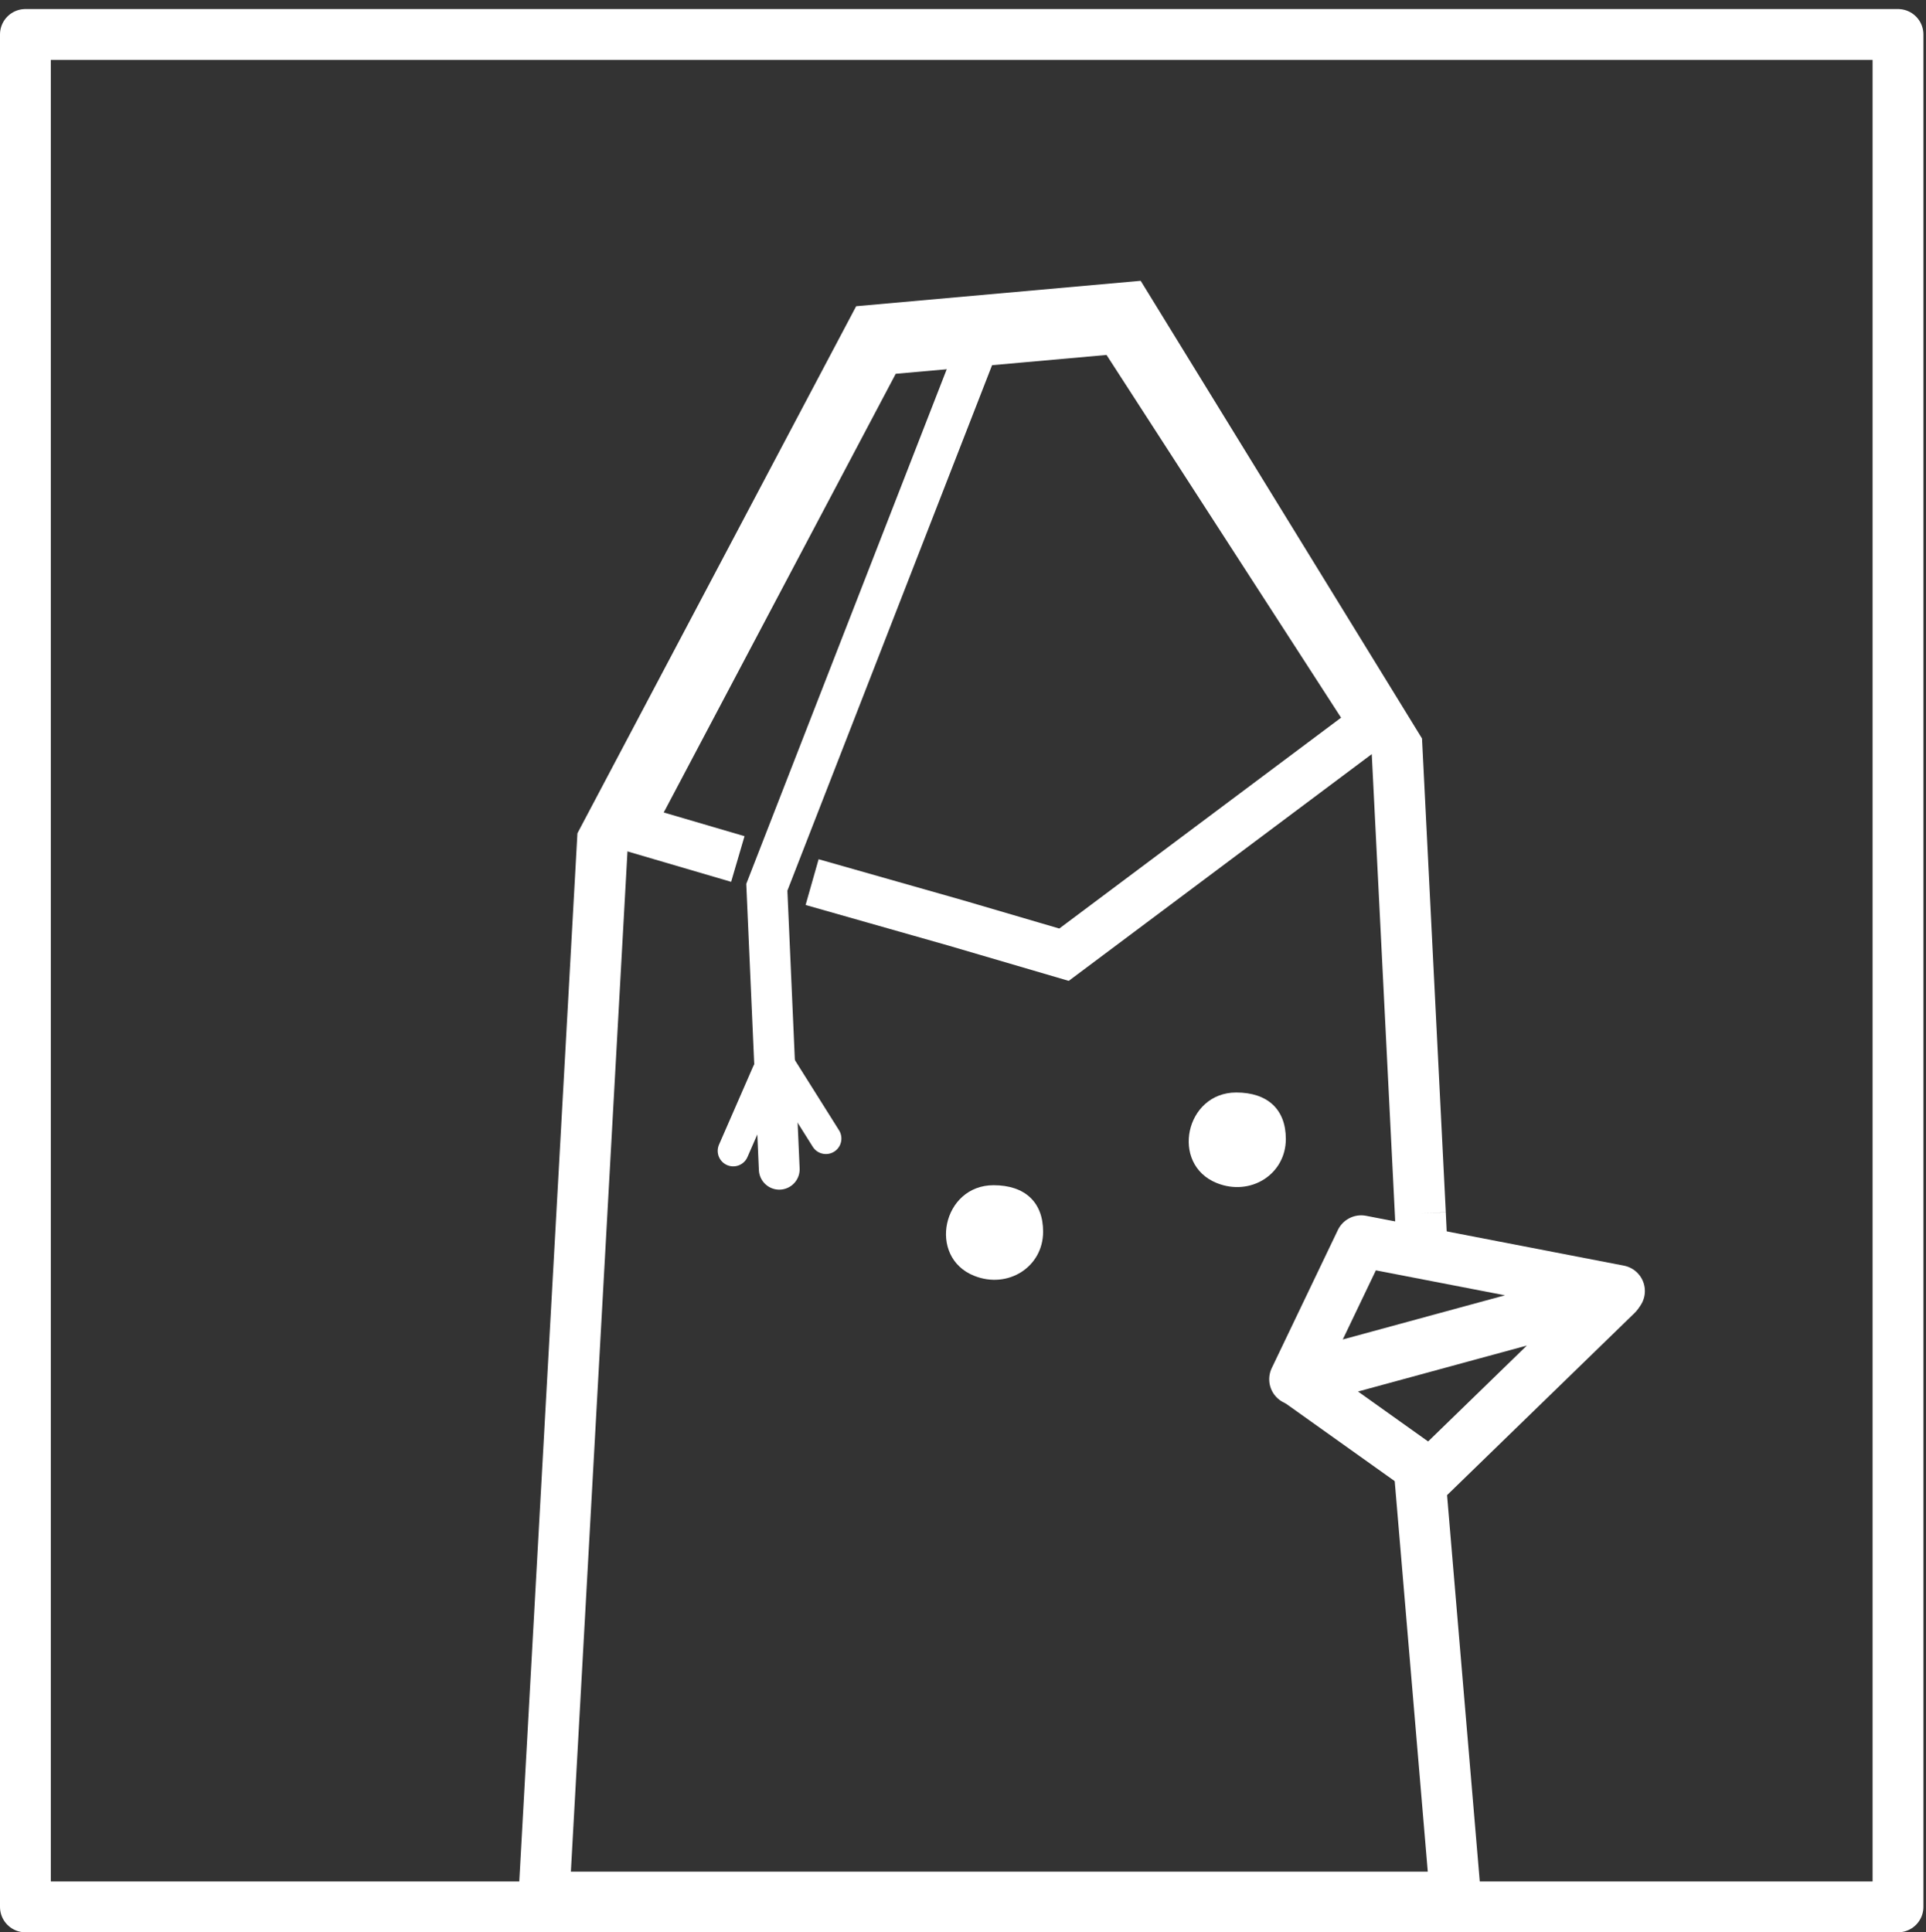
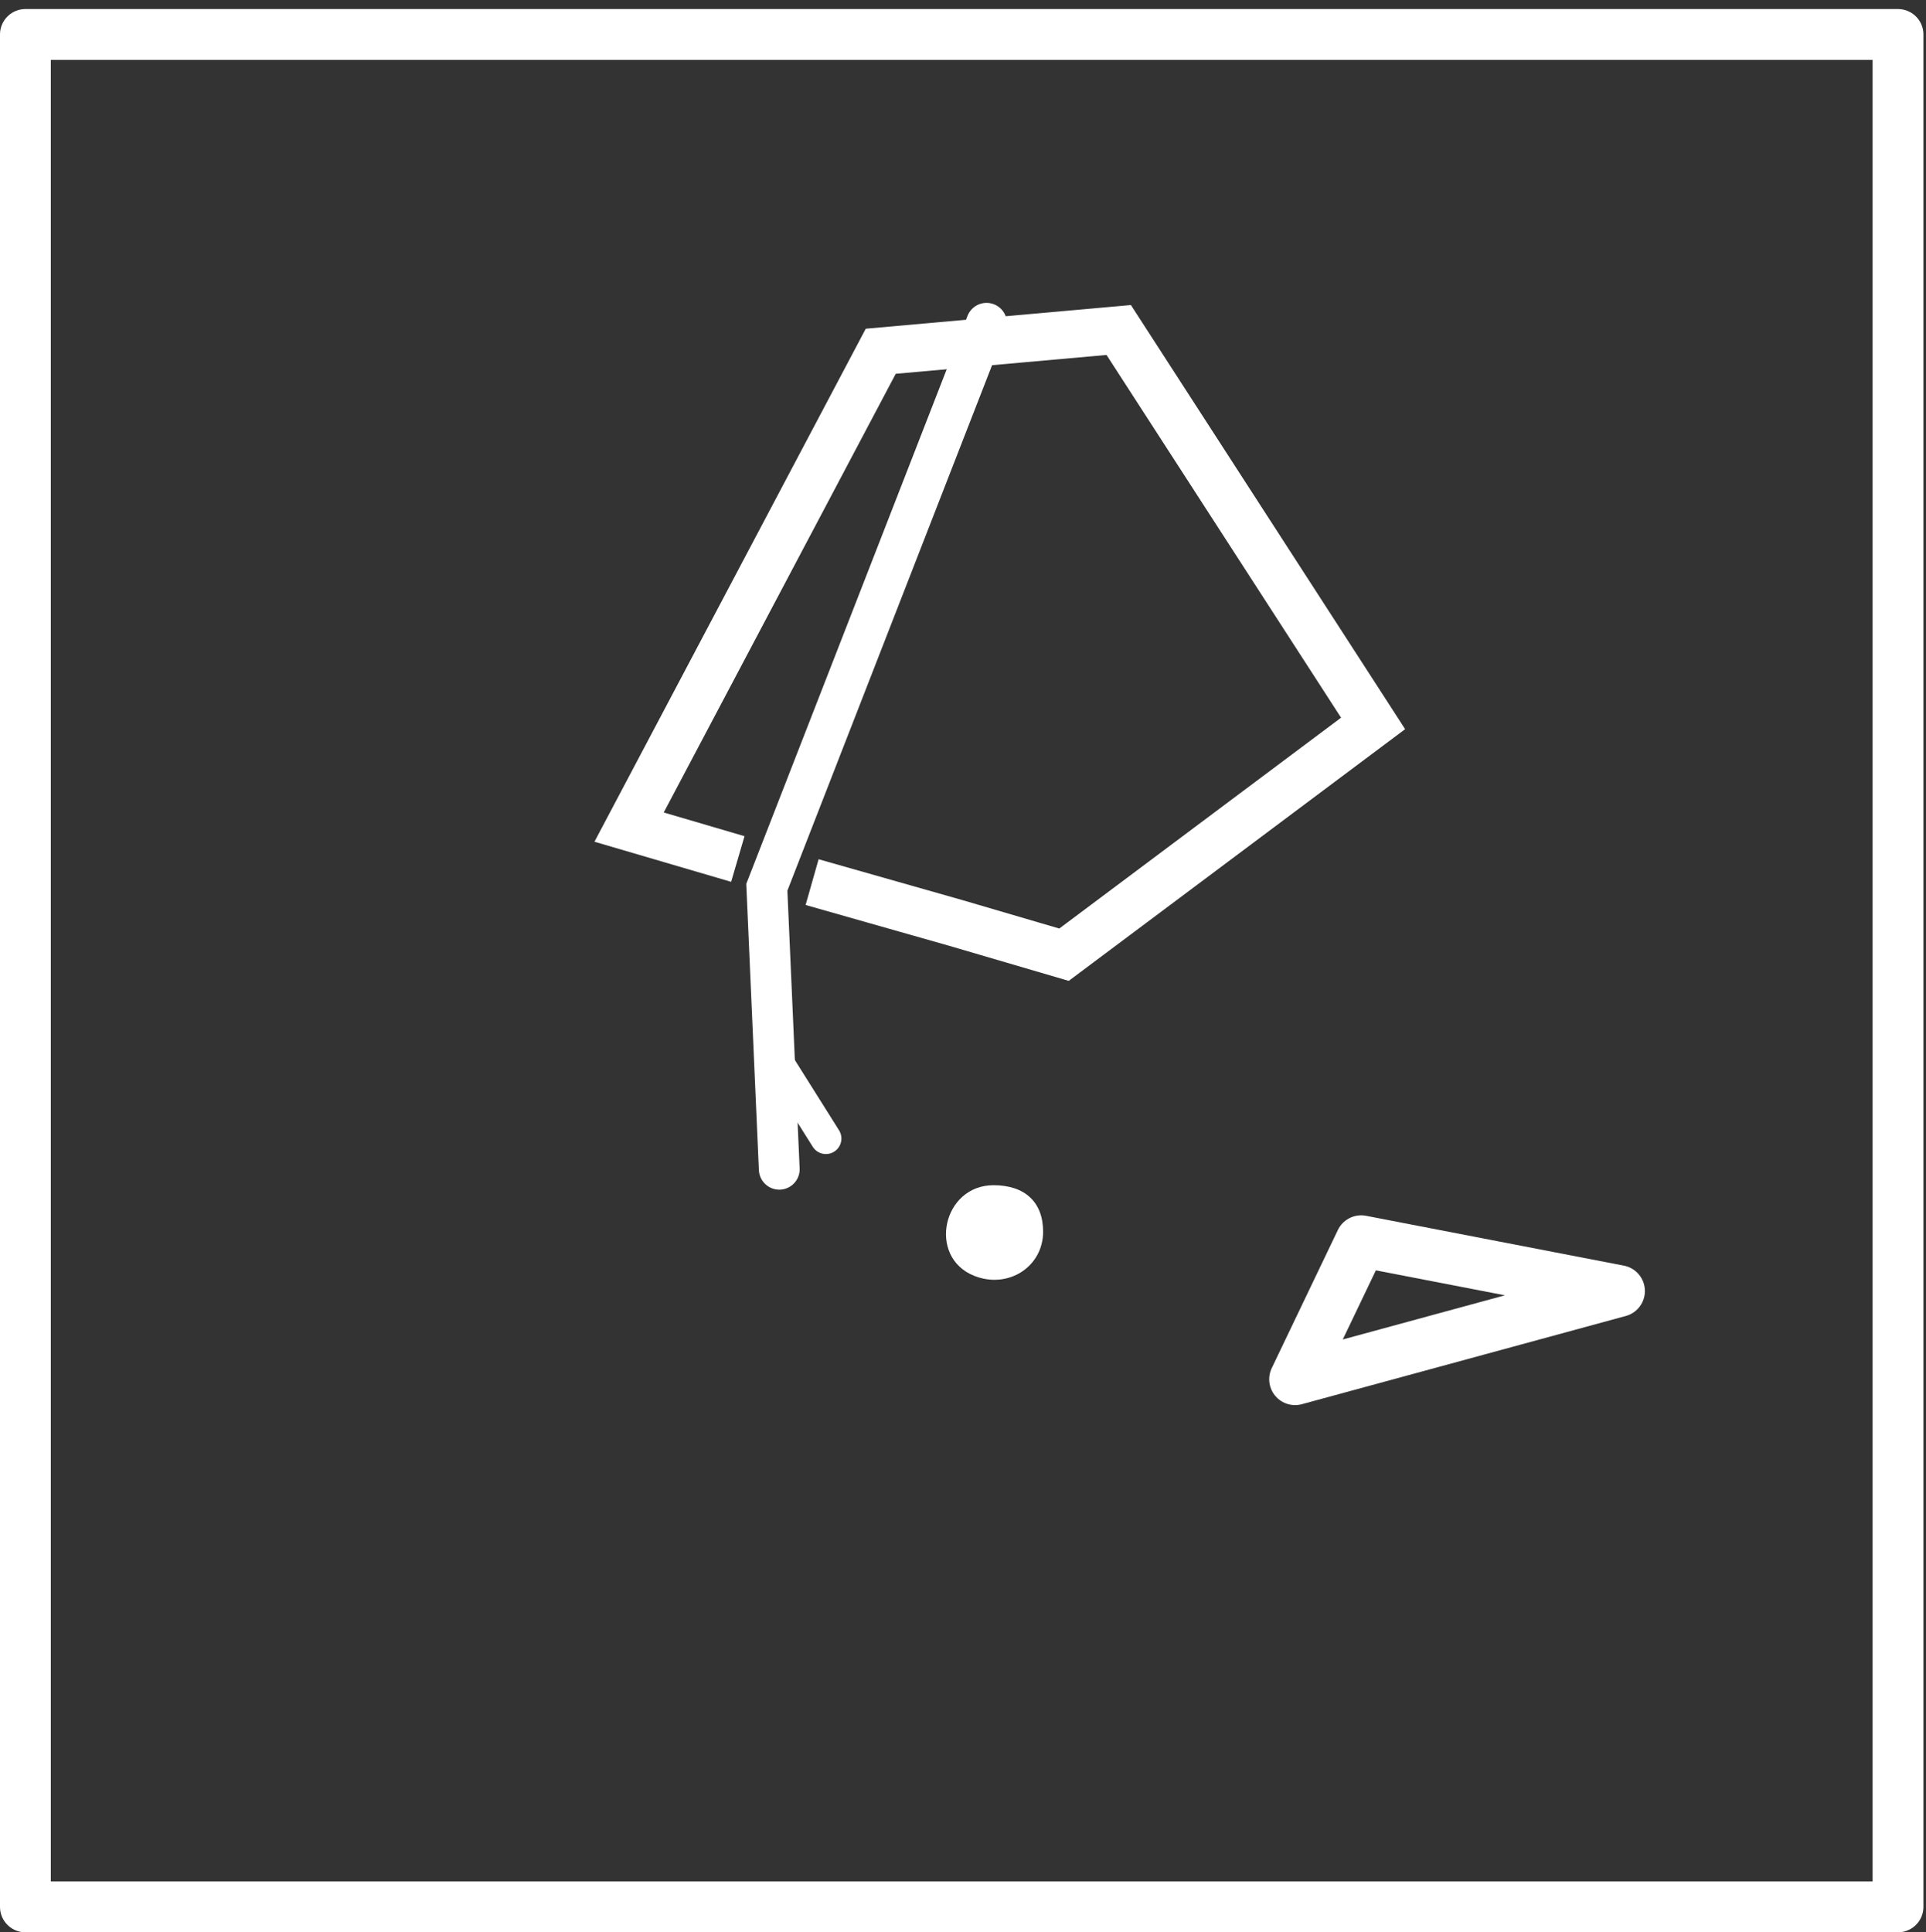
<svg xmlns="http://www.w3.org/2000/svg" xmlns:ns1="http://www.inkscape.org/namespaces/inkscape" xmlns:ns2="http://sodipodi.sourceforge.net/DTD/sodipodi-0.dtd" id="svg4190" version="1.1" ns1:version="0.92.3 (2405546, 2018-03-11)" width="372.5" height="373.75" viewBox="0 0 372.5 373.75" ns2:docname="FezentMonochrome.svg">
  <rect x="0" y="0" width="372.5" height="373.75" fill="#333333" stroke="none" />
  <defs id="defs4194" />
  <ns2:namedview pagecolor="#ffffff" bordercolor="#666666" borderopacity="1" objecttolerance="10" gridtolerance="10" guidetolerance="10" ns1:pageopacity="0" ns1:pageshadow="2" ns1:window-width="1920" ns1:window-height="1080" id="namedview4192" showgrid="false" showguides="false" ns1:zoom="0.88200005" ns1:cx="170.31225" ns1:cy="144.18285" ns1:window-x="0" ns1:window-y="0" ns1:window-maximized="0" ns1:current-layer="svg4190" fit-margin-top="0" fit-margin-left="0" fit-margin-right="0" fit-margin-bottom="0" />
  <rect style="opacity:1;fill:none;fill-opacity:1;stroke:#ffffff;stroke-width:9.828;stroke-linecap:round;stroke-linejoin:round;stroke-miterlimit:4;stroke-dasharray:none;stroke-dashoffset:0;stroke-opacity:1" id="rect4827" width="362.172" height="362.172" x="4.914" y="6.664" />
  <g ns1:groupmode="layer" id="layer1" ns1:label="Layer 1" transform="translate(-65.556,-69.075)" />
  <g ns1:groupmode="layer" id="layer2" ns1:label="Layer 2" transform="translate(-65.556,-69.075)" />
-   <path ns1:connector-curvature="0" id="path4763" d="m 274.135,279.893 7.37,87.058 H 105.201 l 11.338,-204.42 52.154,-98.629 49.32,-4.408 52.154,84.854 4.535,90.364 m 0,0 0.499,10.62" style="fill:none;fill-opacity:0.99;fill-rule:evenodd;stroke:#ffffff;stroke-width:9.859;stroke-linecap:butt;stroke-linejoin:miter;stroke-miterlimit:4;stroke-dasharray:none;stroke-opacity:1" ns2:nodetypes="cccccccccc" />
  <path ns1:connector-curvature="0" id="path4761" d="m 157.067,170.62 27.69,7.871 21.029,6.17 59.78,-44.734 -49.199,-76.1 -46.025,4.114 -48.67,92.04 21.029,6.17" style="fill:none;fill-opacity:1;fill-rule:evenodd;stroke:#ffffff;stroke-width:9.2;stroke-linecap:butt;stroke-linejoin:miter;stroke-miterlimit:4;stroke-dasharray:none;stroke-opacity:1" ns2:nodetypes="cccccccc" />
-   <path style="opacity:1;fill:none;fill-opacity:1;stroke:#ffffff;stroke-width:10;stroke-linecap:butt;stroke-linejoin:round;stroke-miterlimit:4;stroke-dasharray:none;stroke-dashoffset:0;stroke-opacity:1" d="M 276.702,285.301 251.155,267.099 312.691,250.341 Z" id="rect4765" ns1:connector-curvature="0" ns2:nodetypes="cccc" />
  <path id="path4770" d="m 263.261,240.071 -12.788,26.708 62.658,-17.064 z" style="opacity:1;fill:none;fill-opacity:1;stroke:#ffffff;stroke-width:10;stroke-linecap:butt;stroke-linejoin:round;stroke-miterlimit:4;stroke-dasharray:none;stroke-dashoffset:0;stroke-opacity:1" ns1:connector-curvature="0" />
  <g id="g4869" transform="translate(-550.384,7.032)" style="stroke:#ffffff;stroke-opacity:1">
    <path ns1:connector-curvature="0" id="path4776" d="M 741.184,55.493 698.693,164.585 701.098,219.131" style="fill:none;stroke:#ffffff;stroke-width:7.887;stroke-linecap:round;stroke-linejoin:miter;stroke-miterlimit:4;stroke-dasharray:none;stroke-opacity:1" />
    <path ns1:connector-curvature="0" id="path4778" d="m 701.299,199.161 8.819,14.026" style="fill:none;stroke:#ffffff;stroke-width:6;stroke-linecap:round;stroke-linejoin:miter;stroke-miterlimit:4;stroke-dasharray:none;stroke-opacity:1" />
-     <path style="fill:none;stroke:#ffffff;stroke-width:6;stroke-linecap:round;stroke-linejoin:miter;stroke-miterlimit:4;stroke-dasharray:none;stroke-opacity:1" d="m 698.821,200.386 -6.627,15.185" id="path4780" ns1:connector-curvature="0" />
  </g>
  <g id="g4816" transform="matrix(1,0,0,0.972,-775.664,95.883)" style="stroke:none;stroke-opacity:1;fill:#ffffff;fill-opacity:1">
-     <path ns1:connector-curvature="0" id="path4802" d="m 1014.755,118.755 c -9.839,0 -12.817,14.28 -3.758,18.02 6.56,2.708 13.355,-1.755 13.355,-8.77 0,-5.868 -3.509,-9.25 -9.598,-9.25 z" style="fill:#ffffff;stroke:none;stroke-opacity:1;fill-opacity:1" />
    <path ns1:connector-curvature="0" id="path4800" d="m 967.811,137.206 c -9.839,0 -12.817,14.278 -3.758,18.018 6.56,2.708 13.355,-1.753 13.355,-8.768 0,-5.868 -3.509,-9.25 -9.598,-9.25 z" style="fill:#ffffff;stroke:none;stroke-opacity:1;fill-opacity:1" />
  </g>
</svg>